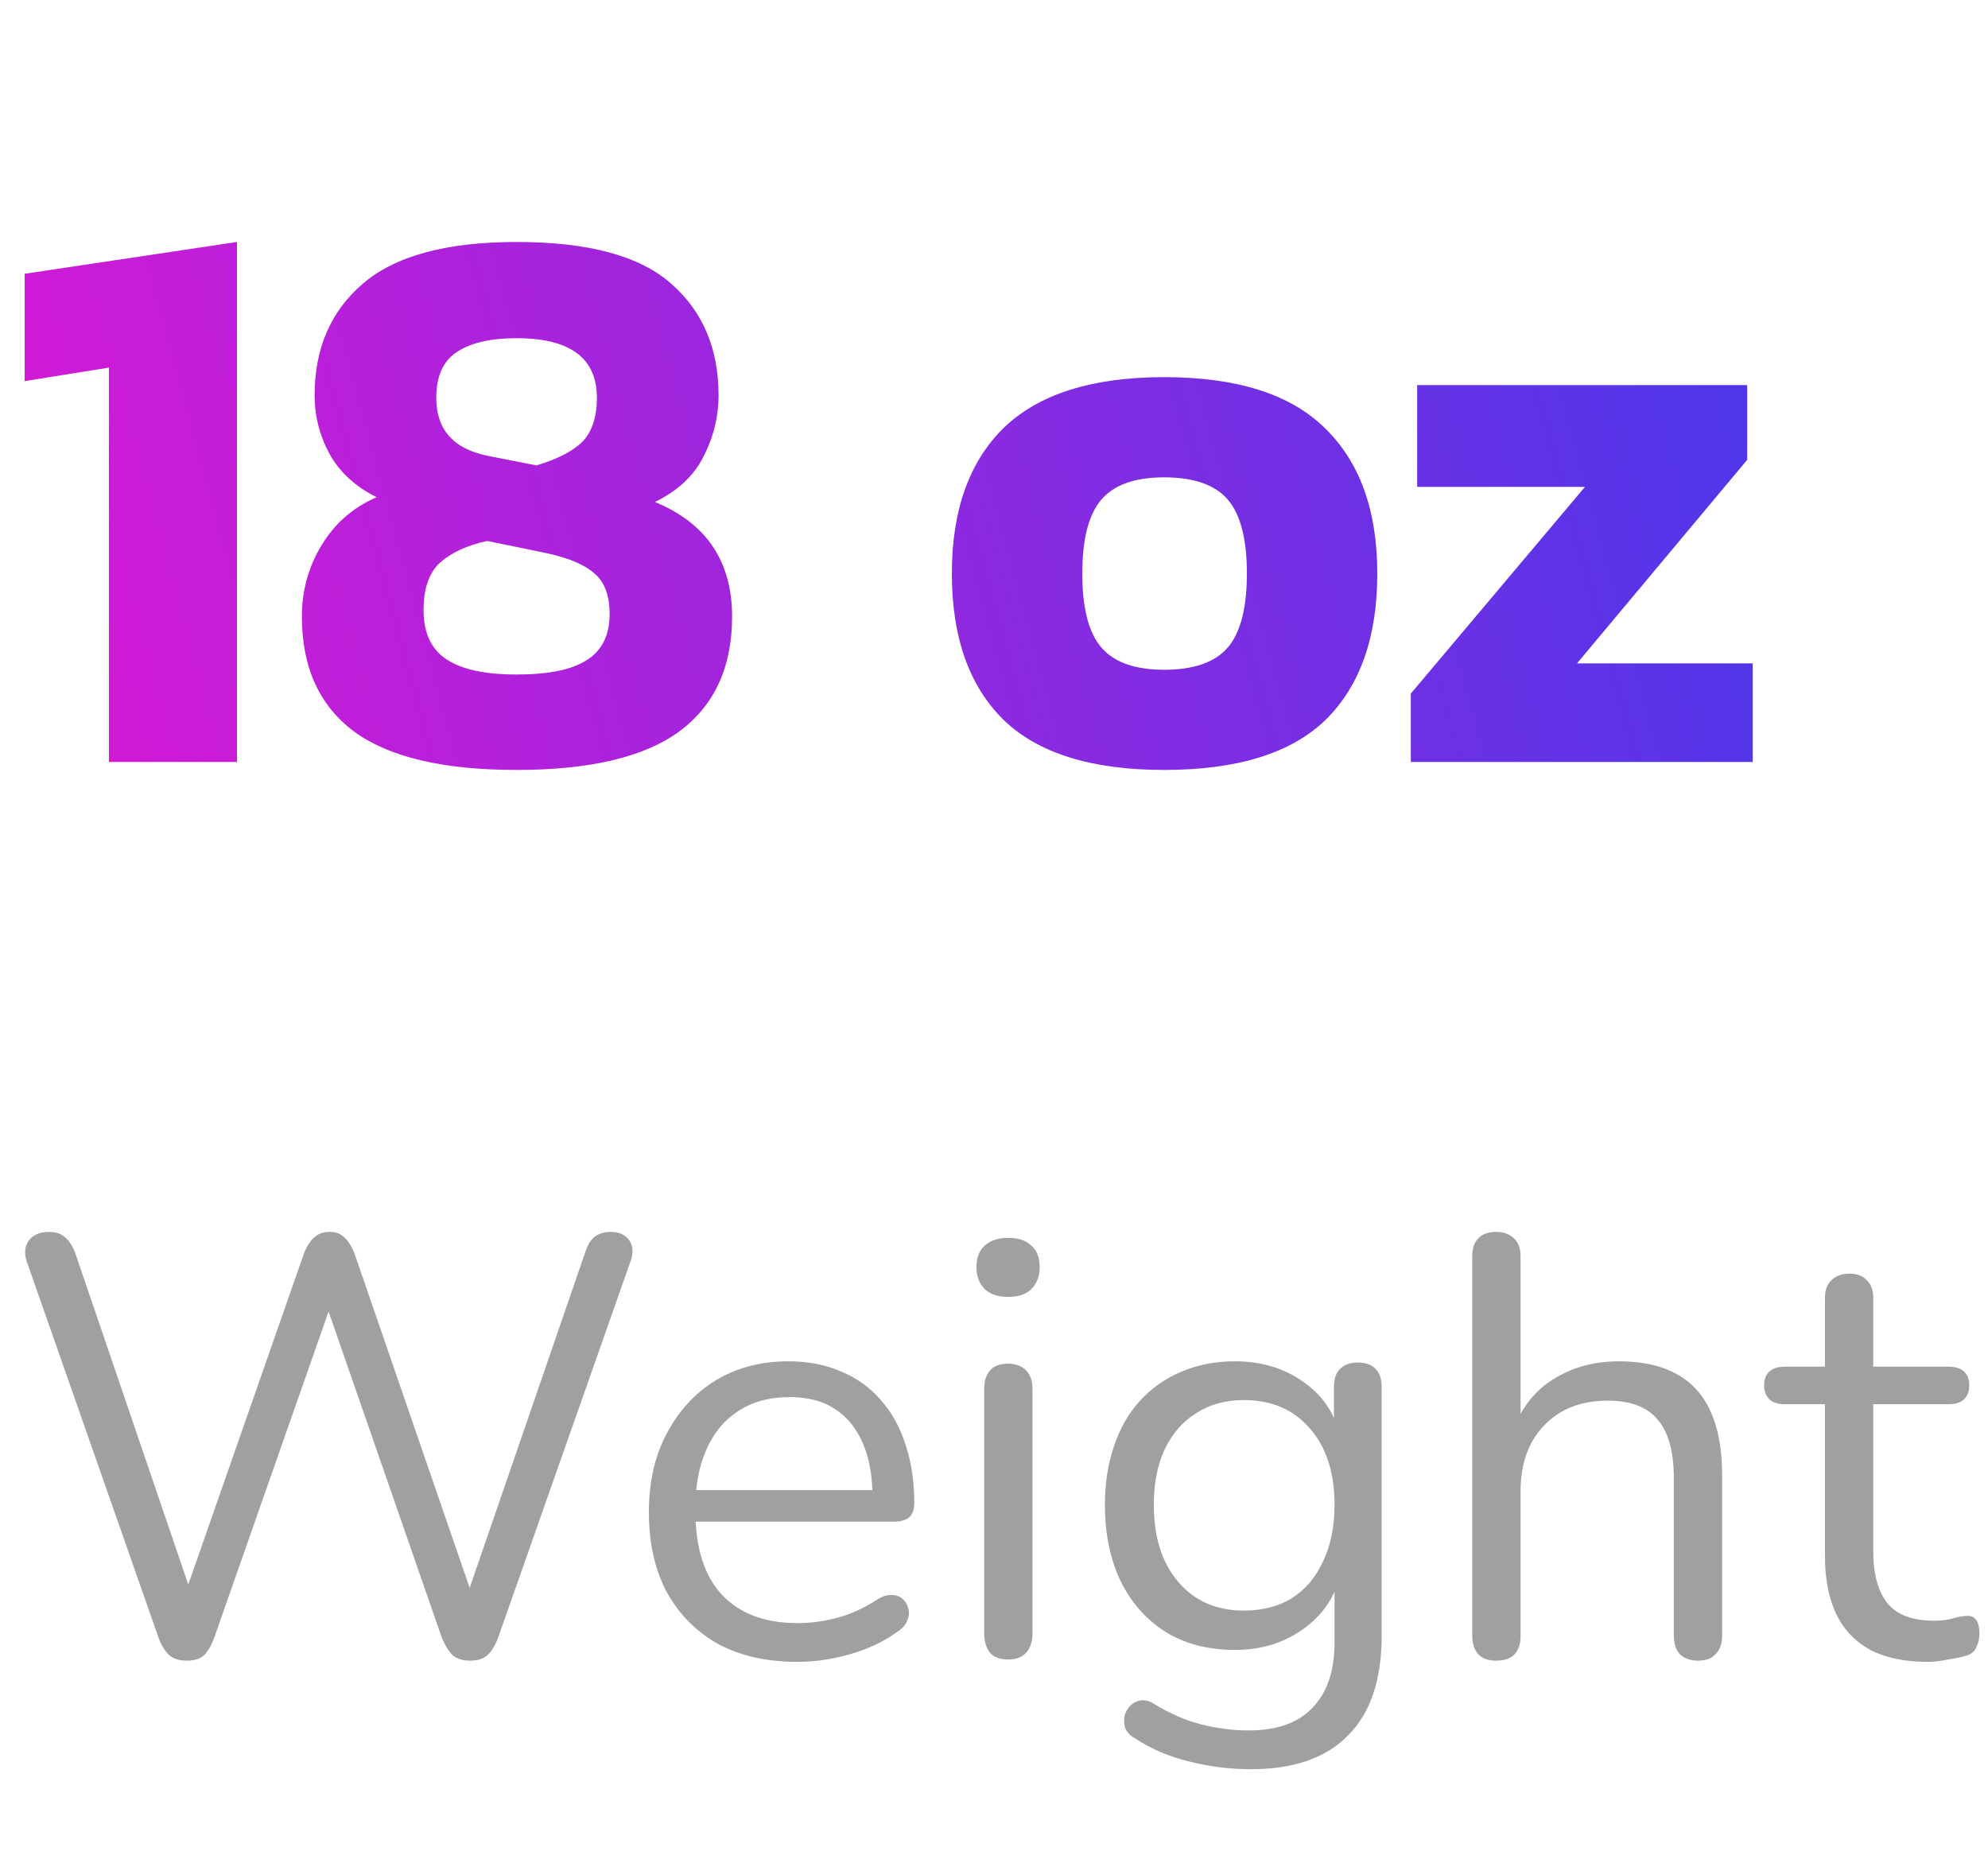
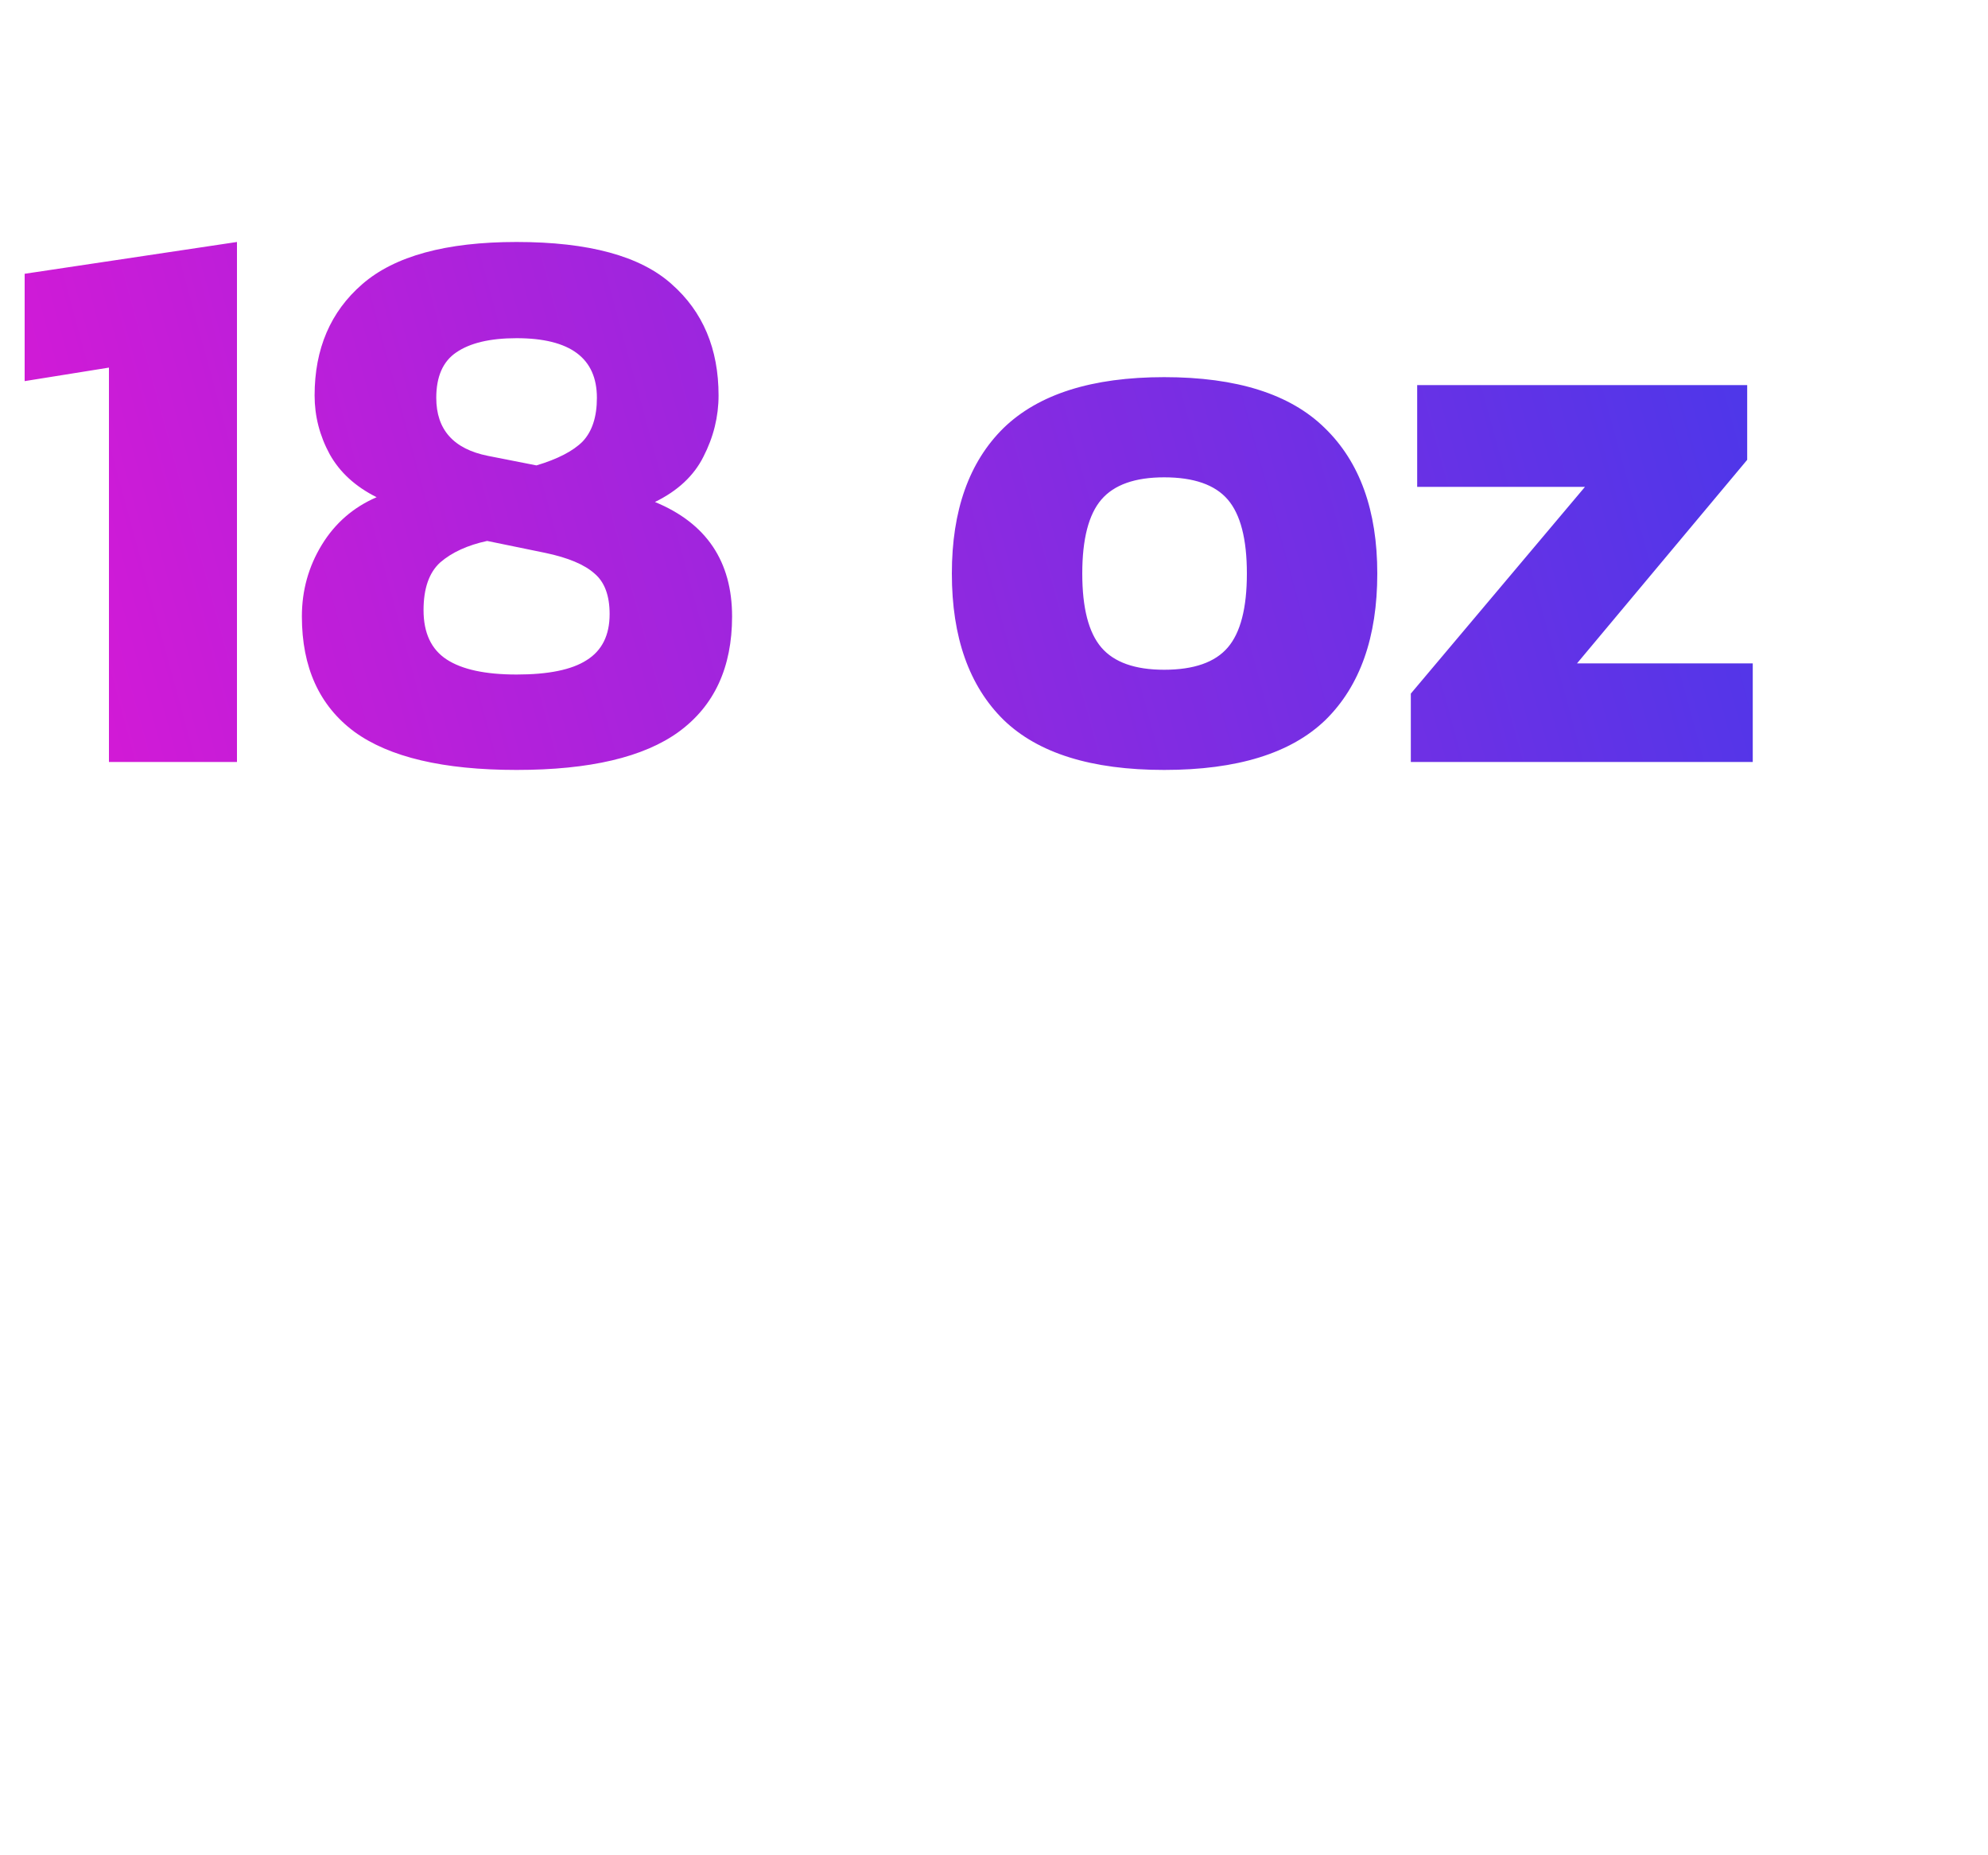
<svg xmlns="http://www.w3.org/2000/svg" width="60" height="56" viewBox="0 0 60 56" fill="none">
  <path d="M3.288 23V11.096L0.744 11.504V8.264L7.152 7.304V23H3.288ZM15.591 23.24C13.383 23.24 11.751 22.856 10.695 22.088C9.639 21.304 9.111 20.144 9.111 18.608C9.111 17.824 9.311 17.104 9.711 16.448C10.111 15.792 10.663 15.312 11.367 15.008C10.727 14.688 10.255 14.256 9.951 13.712C9.647 13.152 9.495 12.56 9.495 11.936C9.495 10.528 9.975 9.408 10.935 8.576C11.911 7.728 13.463 7.304 15.591 7.304C17.767 7.304 19.327 7.728 20.271 8.576C21.215 9.408 21.687 10.528 21.687 11.936C21.687 12.576 21.535 13.192 21.231 13.784C20.943 14.36 20.455 14.816 19.767 15.152C21.319 15.792 22.095 16.944 22.095 18.608C22.095 20.144 21.559 21.304 20.487 22.088C19.431 22.856 17.799 23.24 15.591 23.24ZM16.191 14.048C16.831 13.856 17.295 13.616 17.583 13.328C17.871 13.024 18.015 12.584 18.015 12.008C18.015 10.808 17.207 10.208 15.591 10.208C14.791 10.208 14.183 10.352 13.767 10.64C13.367 10.912 13.167 11.368 13.167 12.008C13.167 12.968 13.687 13.552 14.727 13.76L16.191 14.048ZM15.591 20.36C16.551 20.36 17.255 20.216 17.703 19.928C18.167 19.64 18.399 19.176 18.399 18.536C18.399 17.976 18.247 17.568 17.943 17.312C17.639 17.04 17.143 16.832 16.455 16.688L14.703 16.328C14.111 16.456 13.639 16.672 13.287 16.976C12.951 17.28 12.783 17.76 12.783 18.416C12.783 19.104 13.015 19.6 13.479 19.904C13.943 20.208 14.647 20.36 15.591 20.36ZM35.136 23.24C32.944 23.24 31.328 22.736 30.288 21.728C29.248 20.704 28.728 19.232 28.728 17.312C28.728 15.408 29.248 13.944 30.288 12.92C31.344 11.896 32.96 11.384 35.136 11.384C37.328 11.384 38.944 11.896 39.984 12.92C41.04 13.944 41.568 15.408 41.568 17.312C41.568 19.232 41.048 20.704 40.008 21.728C38.968 22.736 37.344 23.24 35.136 23.24ZM35.136 20.216C36.032 20.216 36.672 19.992 37.056 19.544C37.44 19.096 37.632 18.352 37.632 17.312C37.632 16.272 37.44 15.528 37.056 15.08C36.672 14.632 36.032 14.408 35.136 14.408C34.256 14.408 33.624 14.632 33.24 15.08C32.856 15.528 32.664 16.272 32.664 17.312C32.664 18.352 32.856 19.096 33.24 19.544C33.624 19.992 34.256 20.216 35.136 20.216ZM42.58 23V20.936L47.836 14.696H42.772V11.624H52.732V13.88L47.596 20.024H52.9V23H42.58Z" fill="url(#paint0_linear_1371_63656)" />
-   <path d="M5.634 50.126C5.418 50.126 5.244 50.072 5.112 49.964C4.98 49.844 4.872 49.67 4.788 49.442L0.81 38.084C0.726 37.832 0.744 37.622 0.864 37.454C0.996 37.274 1.2 37.184 1.476 37.184C1.68 37.184 1.842 37.238 1.962 37.346C2.082 37.442 2.184 37.598 2.268 37.814L5.994 48.74H5.364L9.162 37.868C9.246 37.64 9.348 37.472 9.468 37.364C9.588 37.244 9.75 37.184 9.954 37.184C10.146 37.184 10.296 37.244 10.404 37.364C10.524 37.472 10.626 37.64 10.71 37.868L14.454 48.74H13.896L17.658 37.814C17.718 37.61 17.808 37.454 17.928 37.346C18.06 37.238 18.228 37.184 18.432 37.184C18.684 37.184 18.87 37.268 18.99 37.436C19.11 37.604 19.122 37.82 19.026 38.084L15.03 49.442C14.946 49.67 14.838 49.844 14.706 49.964C14.586 50.072 14.412 50.126 14.184 50.126C13.968 50.126 13.794 50.072 13.662 49.964C13.542 49.844 13.434 49.67 13.338 49.442L9.72 39.02H10.116L6.462 49.442C6.378 49.67 6.276 49.844 6.156 49.964C6.036 50.072 5.862 50.126 5.634 50.126ZM24.066 50.162C23.142 50.162 22.344 49.982 21.672 49.622C21.012 49.25 20.496 48.728 20.124 48.056C19.764 47.384 19.584 46.58 19.584 45.644C19.584 44.732 19.764 43.94 20.124 43.268C20.484 42.584 20.976 42.05 21.6 41.666C22.236 41.282 22.968 41.09 23.796 41.09C24.384 41.09 24.912 41.192 25.38 41.396C25.848 41.588 26.244 41.87 26.568 42.242C26.904 42.614 27.156 43.064 27.324 43.592C27.504 44.12 27.594 44.714 27.594 45.374C27.594 45.566 27.54 45.71 27.432 45.806C27.324 45.89 27.168 45.932 26.964 45.932H20.7V44.978H26.622L26.334 45.212C26.334 44.564 26.238 44.018 26.046 43.574C25.854 43.118 25.572 42.77 25.2 42.53C24.84 42.29 24.384 42.17 23.832 42.17C23.22 42.17 22.698 42.314 22.266 42.602C21.846 42.878 21.528 43.268 21.312 43.772C21.096 44.264 20.988 44.84 20.988 45.5V45.608C20.988 46.712 21.252 47.552 21.78 48.128C22.32 48.704 23.082 48.992 24.066 48.992C24.474 48.992 24.876 48.938 25.272 48.83C25.68 48.722 26.076 48.542 26.46 48.29C26.628 48.182 26.778 48.134 26.91 48.146C27.054 48.146 27.168 48.188 27.252 48.272C27.336 48.344 27.39 48.44 27.414 48.56C27.45 48.668 27.438 48.788 27.378 48.92C27.33 49.052 27.228 49.166 27.072 49.262C26.676 49.55 26.208 49.772 25.668 49.928C25.128 50.084 24.594 50.162 24.066 50.162ZM30.424 50.09C30.184 50.09 30.004 50.024 29.884 49.892C29.764 49.748 29.704 49.55 29.704 49.298V41.936C29.704 41.684 29.764 41.492 29.884 41.36C30.004 41.228 30.184 41.162 30.424 41.162C30.652 41.162 30.832 41.228 30.964 41.36C31.096 41.492 31.162 41.684 31.162 41.936V49.298C31.162 49.55 31.096 49.748 30.964 49.892C30.844 50.024 30.664 50.09 30.424 50.09ZM30.424 39.146C30.124 39.146 29.89 39.068 29.722 38.912C29.554 38.744 29.47 38.522 29.47 38.246C29.47 37.958 29.554 37.742 29.722 37.598C29.89 37.442 30.124 37.364 30.424 37.364C30.736 37.364 30.97 37.442 31.126 37.598C31.294 37.742 31.378 37.958 31.378 38.246C31.378 38.522 31.294 38.744 31.126 38.912C30.97 39.068 30.736 39.146 30.424 39.146ZM37.758 53.402C37.121 53.402 36.498 53.324 35.886 53.168C35.285 53.024 34.739 52.79 34.248 52.466C34.103 52.382 34.008 52.28 33.959 52.16C33.923 52.04 33.917 51.92 33.941 51.8C33.965 51.692 34.02 51.59 34.103 51.494C34.188 51.41 34.283 51.356 34.392 51.332C34.511 51.308 34.632 51.326 34.752 51.386C35.279 51.71 35.783 51.932 36.264 52.052C36.743 52.172 37.218 52.232 37.685 52.232C38.538 52.232 39.179 52.004 39.611 51.548C40.056 51.092 40.278 50.432 40.278 49.568V47.534H40.458C40.278 48.23 39.894 48.782 39.306 49.19C38.73 49.598 38.051 49.802 37.272 49.802C36.468 49.802 35.772 49.622 35.184 49.262C34.596 48.89 34.139 48.374 33.816 47.714C33.504 47.054 33.347 46.292 33.347 45.428C33.347 44.78 33.438 44.192 33.617 43.664C33.797 43.124 34.056 42.668 34.392 42.296C34.739 41.912 35.154 41.618 35.633 41.414C36.126 41.198 36.672 41.09 37.272 41.09C38.063 41.09 38.748 41.294 39.324 41.702C39.9 42.098 40.272 42.638 40.44 43.322L40.26 43.538V41.864C40.26 41.624 40.319 41.444 40.44 41.324C40.572 41.192 40.752 41.126 40.98 41.126C41.219 41.126 41.4 41.192 41.52 41.324C41.639 41.444 41.7 41.624 41.7 41.864V49.37C41.7 50.702 41.364 51.704 40.691 52.376C40.032 53.06 39.053 53.402 37.758 53.402ZM37.541 48.614C38.105 48.614 38.592 48.488 38.999 48.236C39.407 47.972 39.719 47.6 39.935 47.12C40.163 46.64 40.278 46.076 40.278 45.428C40.278 44.456 40.032 43.688 39.539 43.124C39.047 42.548 38.382 42.26 37.541 42.26C36.989 42.26 36.51 42.392 36.102 42.656C35.694 42.908 35.376 43.274 35.148 43.754C34.931 44.222 34.824 44.78 34.824 45.428C34.824 46.4 35.069 47.174 35.562 47.75C36.053 48.326 36.714 48.614 37.541 48.614ZM45.154 50.126C44.914 50.126 44.734 50.06 44.614 49.928C44.494 49.796 44.434 49.61 44.434 49.37V37.922C44.434 37.682 44.494 37.502 44.614 37.382C44.734 37.25 44.914 37.184 45.154 37.184C45.382 37.184 45.562 37.25 45.694 37.382C45.826 37.502 45.892 37.682 45.892 37.922V43.196H45.658C45.91 42.5 46.318 41.978 46.882 41.63C47.458 41.27 48.118 41.09 48.862 41.09C49.558 41.09 50.134 41.216 50.59 41.468C51.058 41.72 51.406 42.104 51.634 42.62C51.862 43.124 51.976 43.766 51.976 44.546V49.37C51.976 49.61 51.91 49.796 51.778 49.928C51.658 50.06 51.484 50.126 51.256 50.126C51.016 50.126 50.83 50.06 50.698 49.928C50.578 49.796 50.518 49.61 50.518 49.37V44.636C50.518 43.82 50.356 43.226 50.032 42.854C49.72 42.47 49.216 42.278 48.52 42.278C47.716 42.278 47.074 42.53 46.594 43.034C46.126 43.526 45.892 44.186 45.892 45.014V49.37C45.892 49.874 45.646 50.126 45.154 50.126ZM58.175 50.162C57.491 50.162 56.915 50.042 56.447 49.802C55.991 49.55 55.649 49.19 55.421 48.722C55.193 48.242 55.079 47.66 55.079 46.976V42.386H53.873C53.669 42.386 53.513 42.338 53.405 42.242C53.297 42.134 53.243 41.99 53.243 41.81C53.243 41.63 53.297 41.492 53.405 41.396C53.513 41.3 53.669 41.252 53.873 41.252H55.079V39.182C55.079 38.942 55.145 38.762 55.277 38.642C55.409 38.51 55.589 38.444 55.817 38.444C56.045 38.444 56.219 38.51 56.339 38.642C56.471 38.762 56.537 38.942 56.537 39.182V41.252H58.805C59.009 41.252 59.165 41.3 59.273 41.396C59.381 41.492 59.435 41.63 59.435 41.81C59.435 41.99 59.381 42.134 59.273 42.242C59.165 42.338 59.009 42.386 58.805 42.386H56.537V46.832C56.537 47.516 56.681 48.038 56.969 48.398C57.257 48.746 57.725 48.92 58.373 48.92C58.601 48.92 58.793 48.896 58.949 48.848C59.117 48.8 59.255 48.776 59.363 48.776C59.471 48.764 59.561 48.8 59.633 48.884C59.705 48.968 59.741 49.112 59.741 49.316C59.741 49.46 59.711 49.592 59.651 49.712C59.603 49.832 59.513 49.916 59.381 49.964C59.237 50.012 59.045 50.054 58.805 50.09C58.577 50.138 58.367 50.162 58.175 50.162Z" fill="#9EA0A2" />
  <defs>
    <linearGradient id="paint0_linear_1371_63656" x1="54" y1="9" x2="3.137" y2="22.841" gradientUnits="userSpaceOnUse">
      <stop stop-color="#4938EA" />
      <stop offset="1" stop-color="#D21AD6" />
    </linearGradient>
  </defs>
</svg>